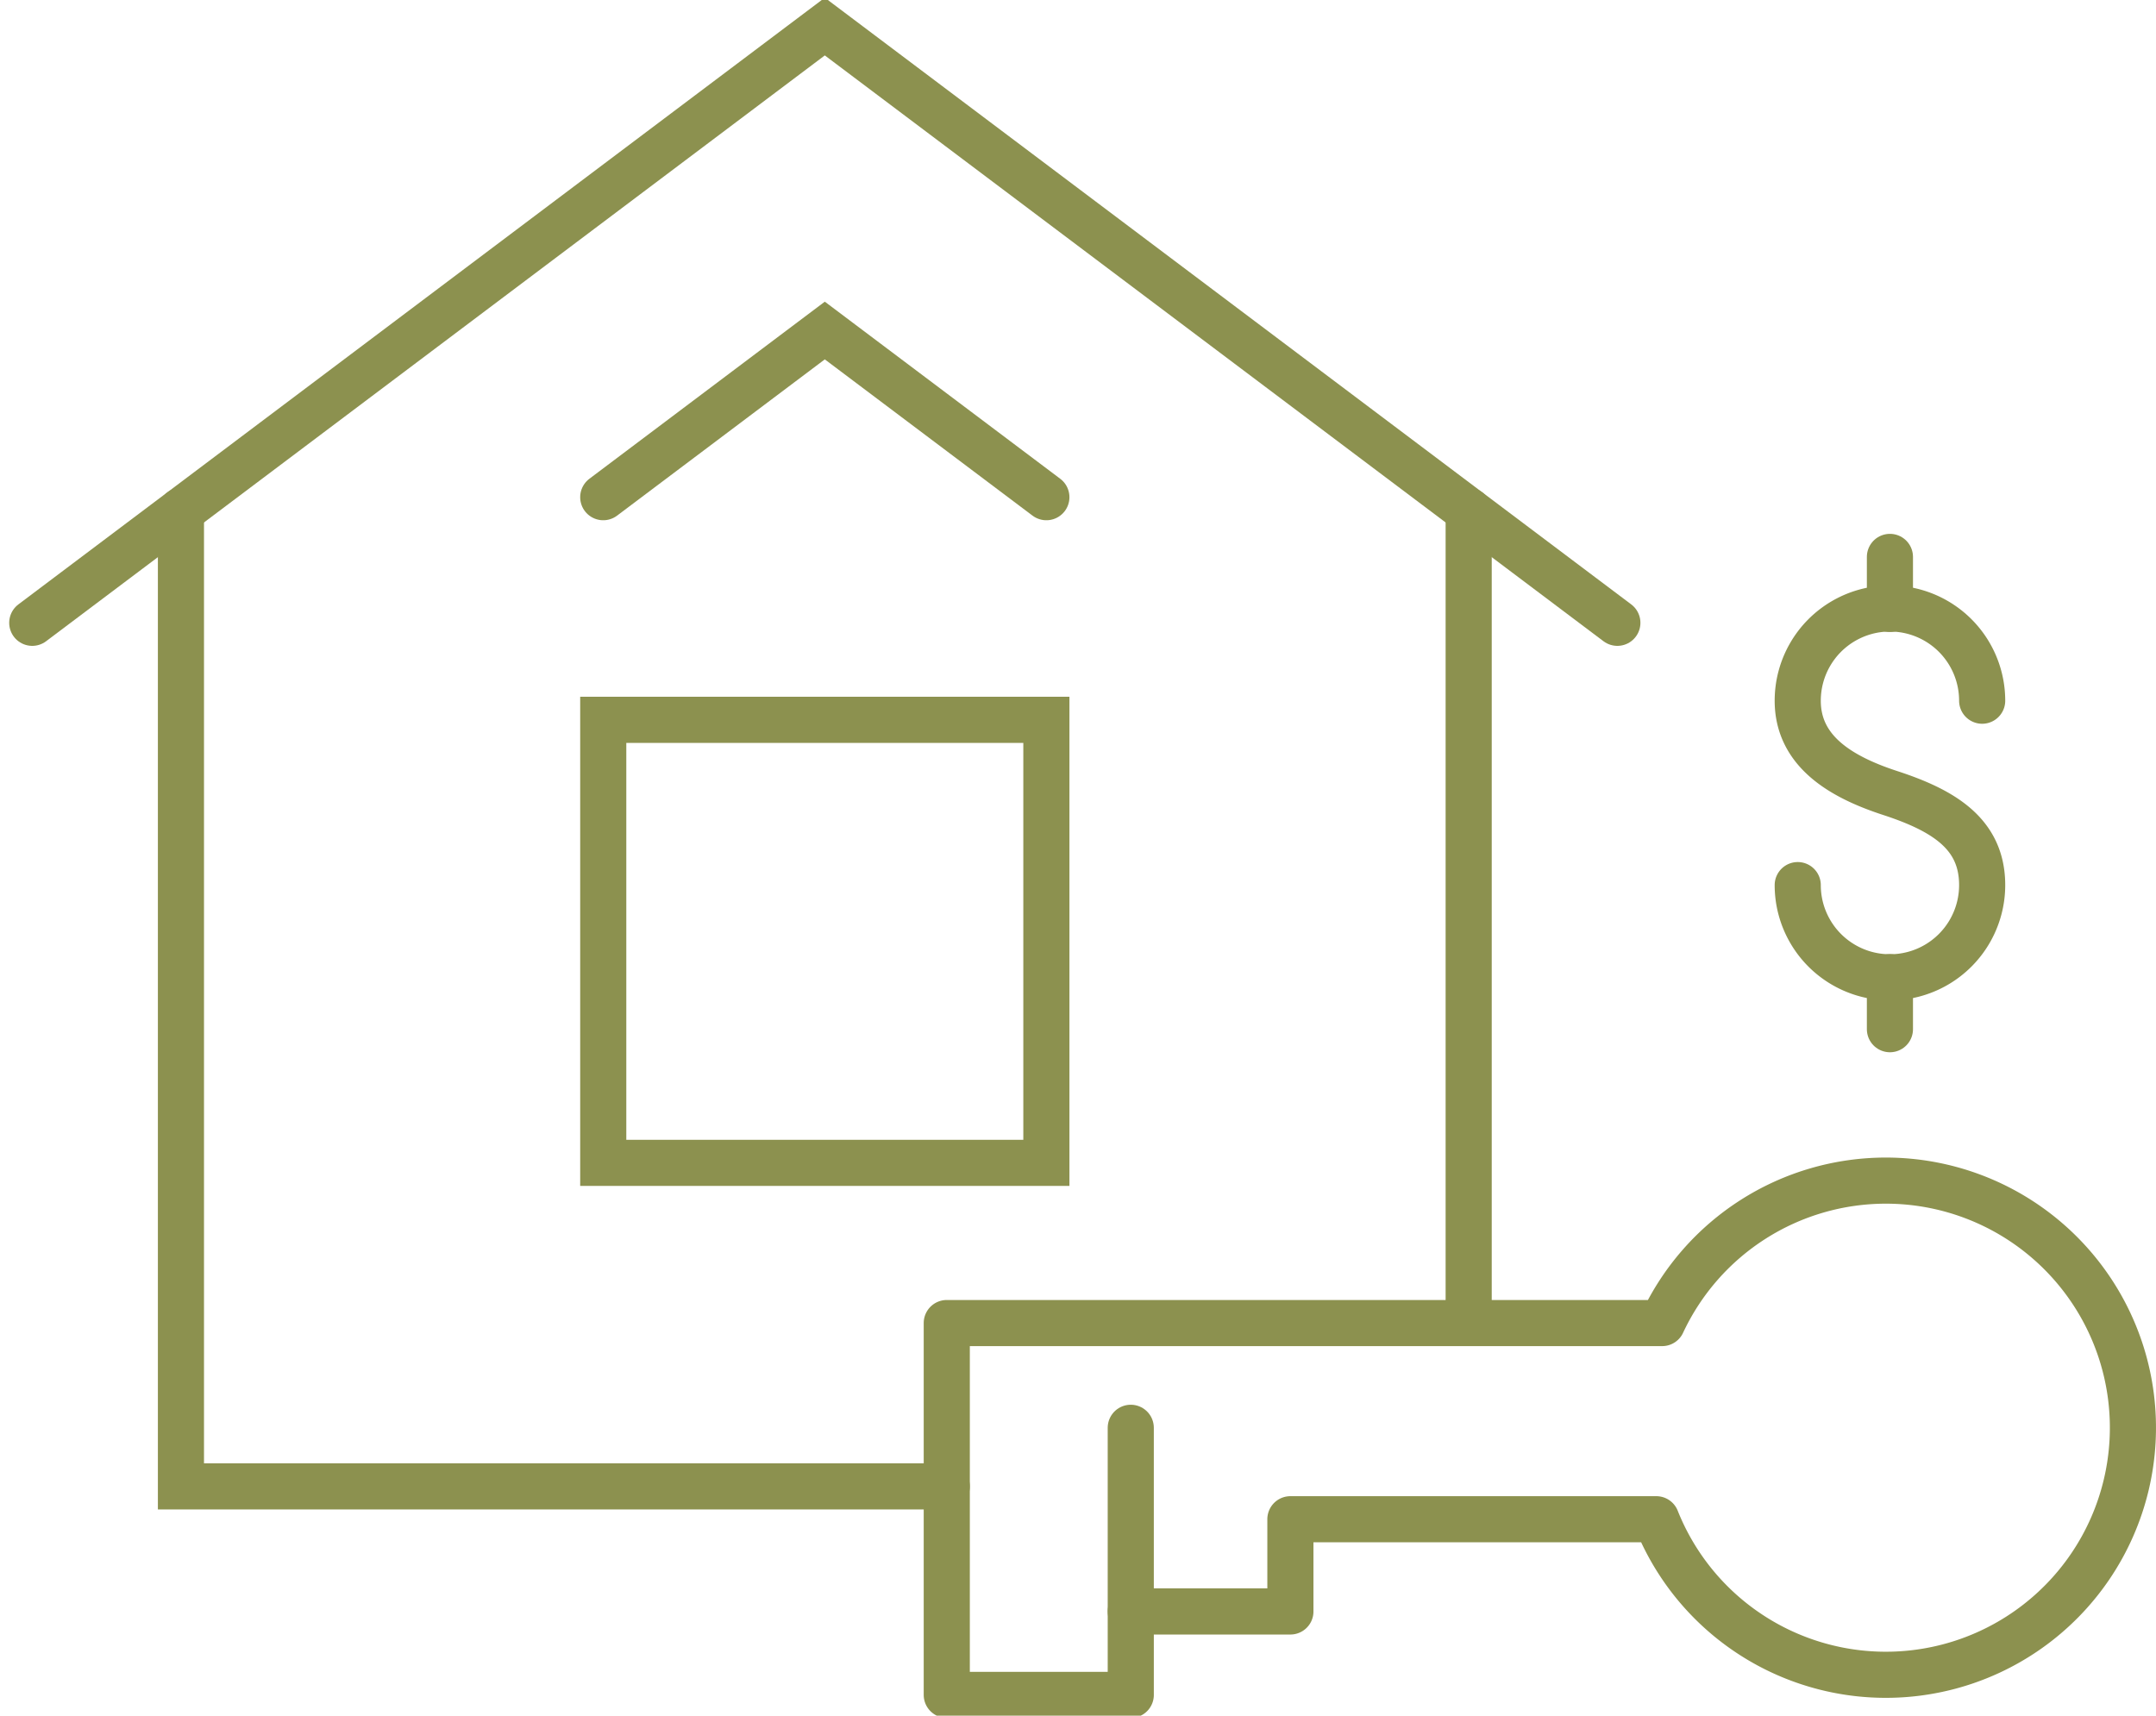
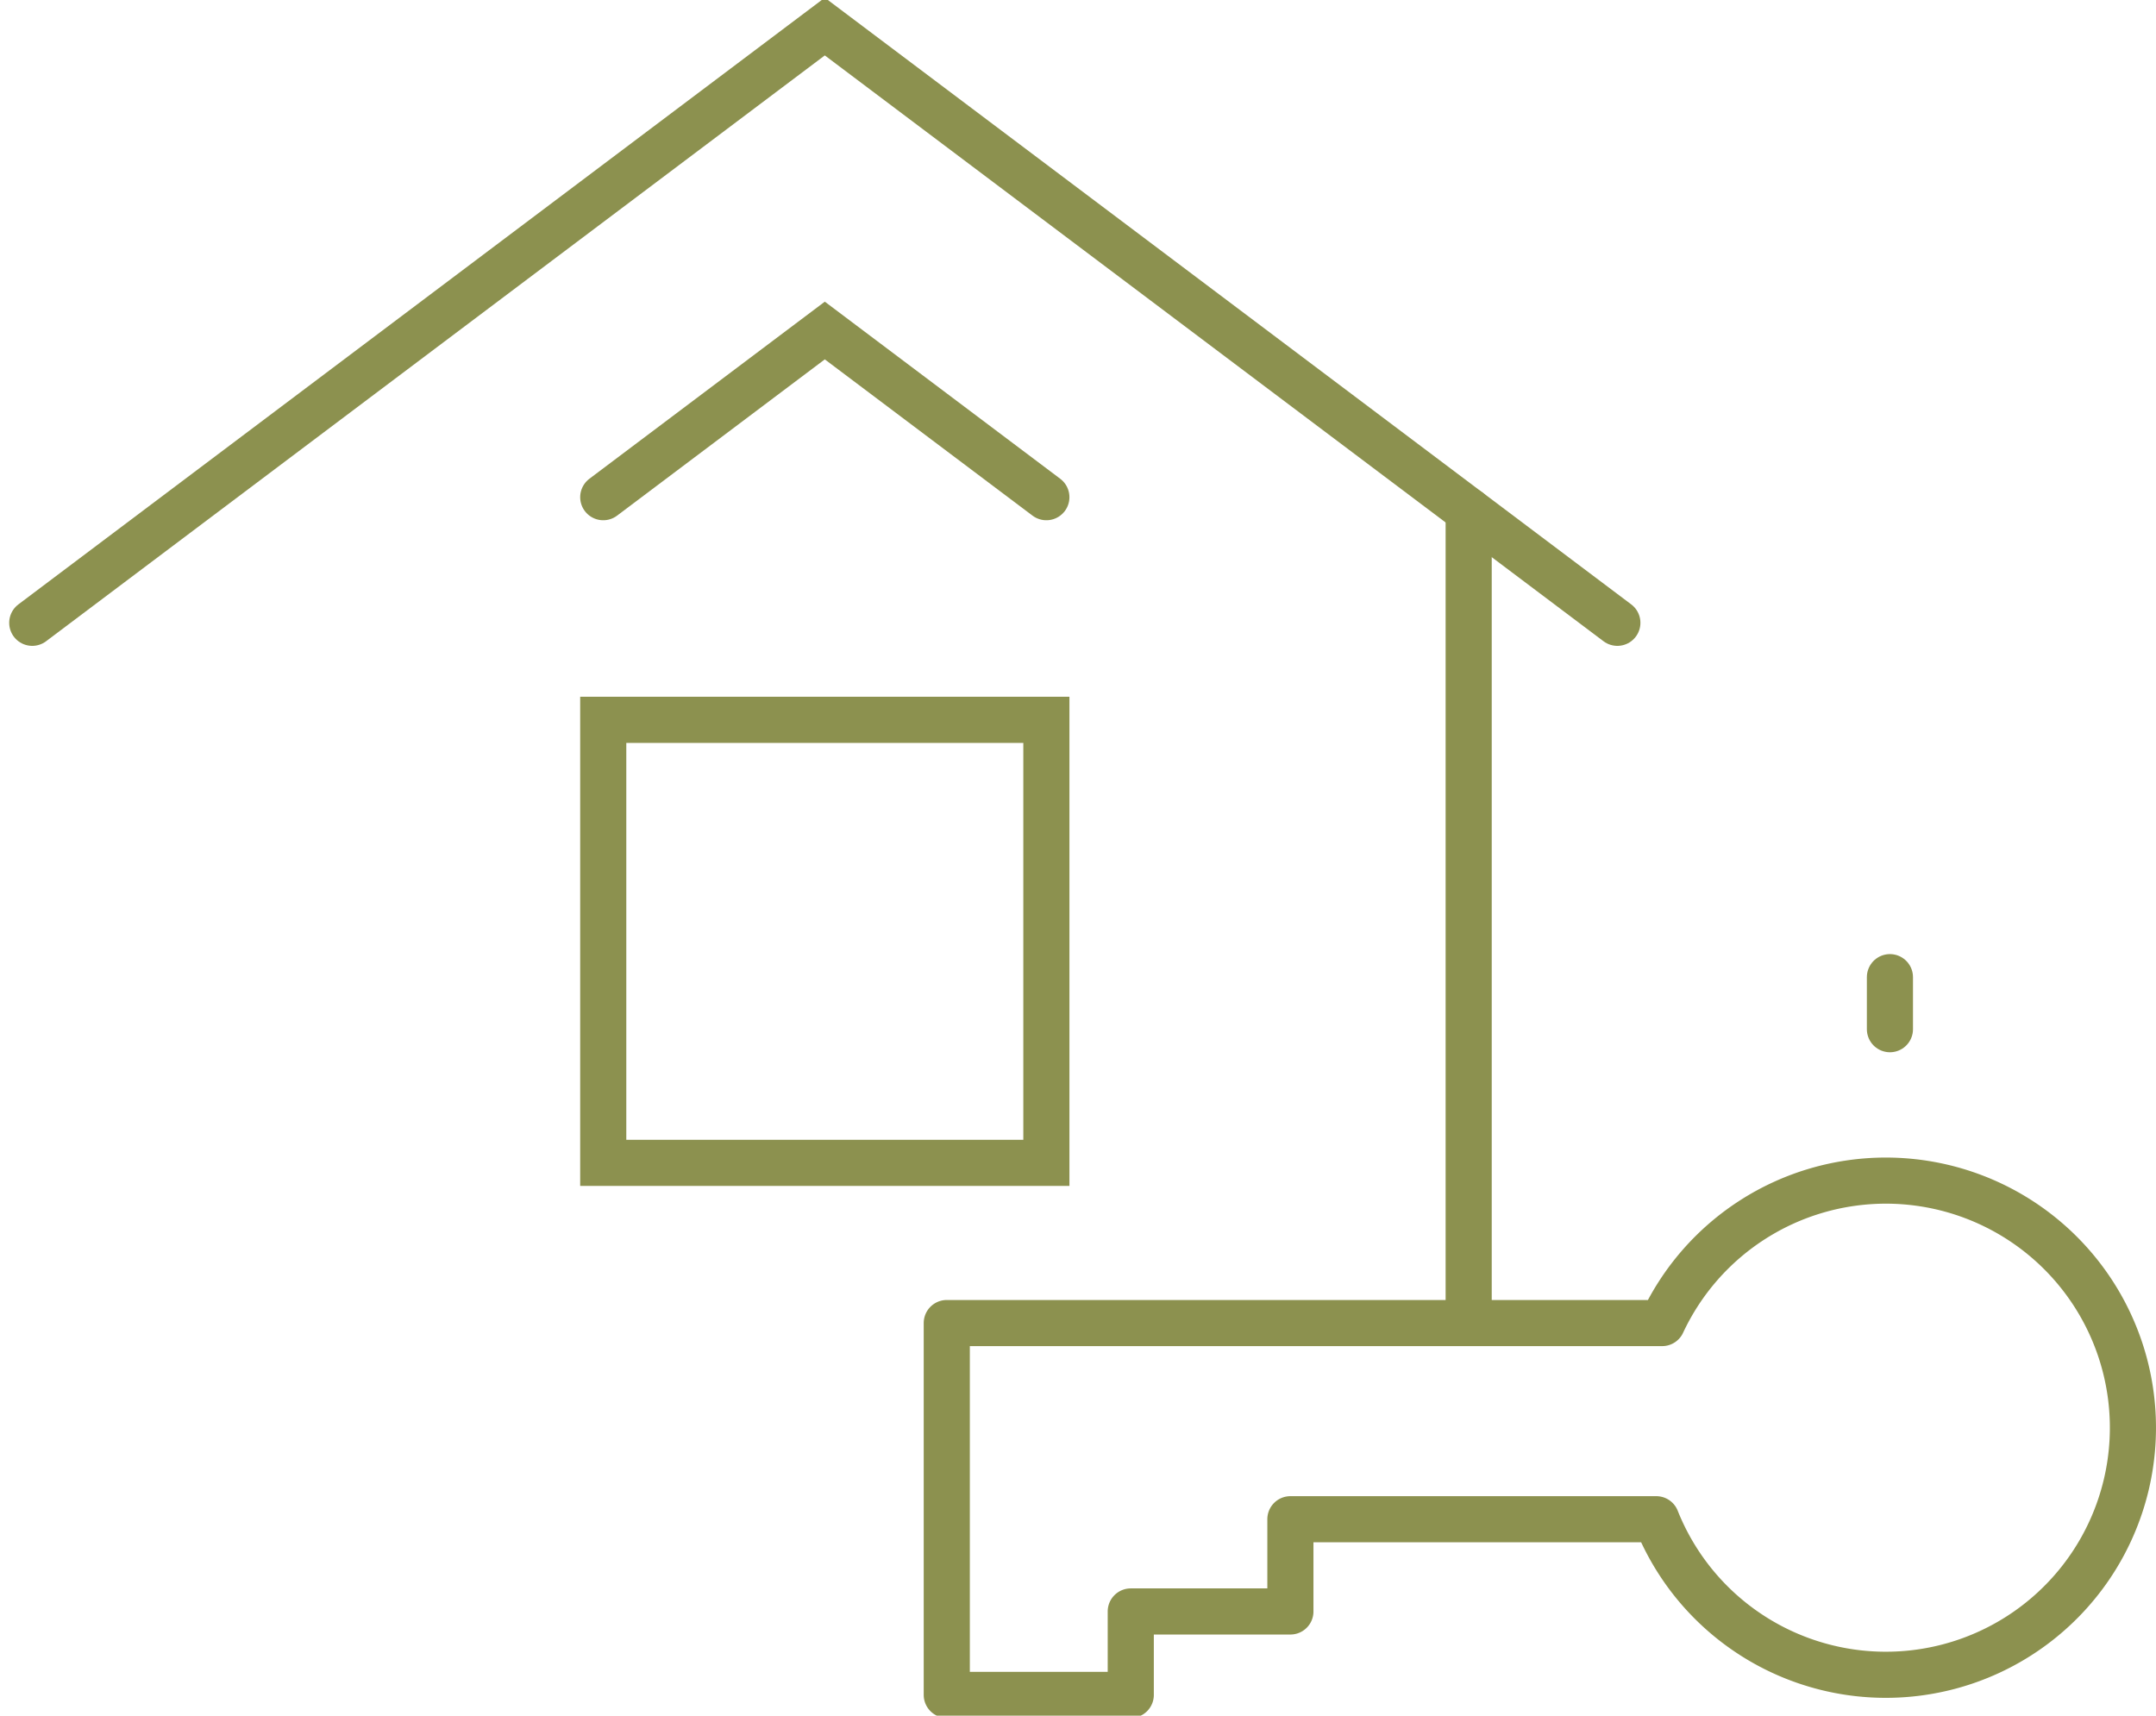
<svg xmlns="http://www.w3.org/2000/svg" preserveAspectRatio="xMidYMid slice" width="240px" height="191px" viewBox="0 0 49.461 39.468">
  <g id="Gruppe_8233" data-name="Gruppe 8233" transform="translate(-92.149 -1223.04)">
    <g id="Gruppe_8229" data-name="Gruppe 8229">
      <rect id="Rechteck_2106" data-name="Rechteck 2106" width="10.166" height="10.165" transform="translate(105.988 1239.608)" fill="none" stroke="#8c914f" stroke-linecap="round" stroke-miterlimit="10" stroke-width="1.058" />
      <path id="Pfad_6809" data-name="Pfad 6809" d="M129.253,1237.382l-18.182-13.68-18.182,13.68" fill="none" stroke="#8c914f" stroke-linecap="round" stroke-miterlimit="10" stroke-width="1.058" />
      <path id="Pfad_6810" data-name="Pfad 6810" d="M116.154,1234.5l-5.083-3.824-5.083,3.824" fill="none" stroke="#8c914f" stroke-linecap="round" stroke-miterlimit="10" stroke-width="1.058" />
-       <path id="Pfad_6811" data-name="Pfad 6811" d="M96.3,1234.816v22.38h17.569" fill="none" stroke="#8c914f" stroke-linecap="round" stroke-miterlimit="10" stroke-width="1.058" />
      <line id="Linie_2717" data-name="Linie 2717" y2="18.632" transform="translate(125.842 1234.816)" fill="none" stroke="#8c914f" stroke-linecap="round" stroke-miterlimit="10" stroke-width="1.058" />
    </g>
    <g id="Gruppe_8232" data-name="Gruppe 8232">
      <g id="Gruppe_8231" data-name="Gruppe 8231">
        <g id="Gruppe_8230" data-name="Gruppe 8230">
-           <path id="Pfad_6812" data-name="Pfad 6812" d="M133.391,1243.4a2.115,2.115,0,1,0,4.231,0c0-1.168-.867-1.708-2.116-2.115-1.11-.363-2.115-.948-2.115-2.116a2.115,2.115,0,1,1,4.231,0" fill="none" stroke="#8c914f" stroke-linecap="round" stroke-linejoin="round" stroke-width="1.058" />
-           <line id="Linie_2718" data-name="Linie 2718" y2="1.194" transform="translate(135.506 1235.87)" fill="none" stroke="#8c914f" stroke-linecap="round" stroke-linejoin="round" stroke-width="1.058" />
          <line id="Linie_2719" data-name="Linie 2719" y2="1.194" transform="translate(135.506 1245.512)" fill="none" stroke="#8c914f" stroke-linecap="round" stroke-linejoin="round" stroke-width="1.058" />
        </g>
      </g>
    </g>
-     <line id="Linie_2720" data-name="Linie 2720" y1="4.215" transform="translate(118.09 1255.851)" fill="none" stroke="#8c914f" stroke-linecap="round" stroke-linejoin="round" stroke-width="1.058" />
    <path id="Pfad_6813" data-name="Pfad 6813" d="M135.411,1250.18a5.665,5.665,0,0,0-5.13,3.268H113.869v8.531h4.221v-1.914h3.662v-2.116h8.394a5.669,5.669,0,1,0,5.265-7.769Z" fill="none" stroke="#8c914f" stroke-linecap="round" stroke-linejoin="round" stroke-width="1.058" />
  </g>
</svg>